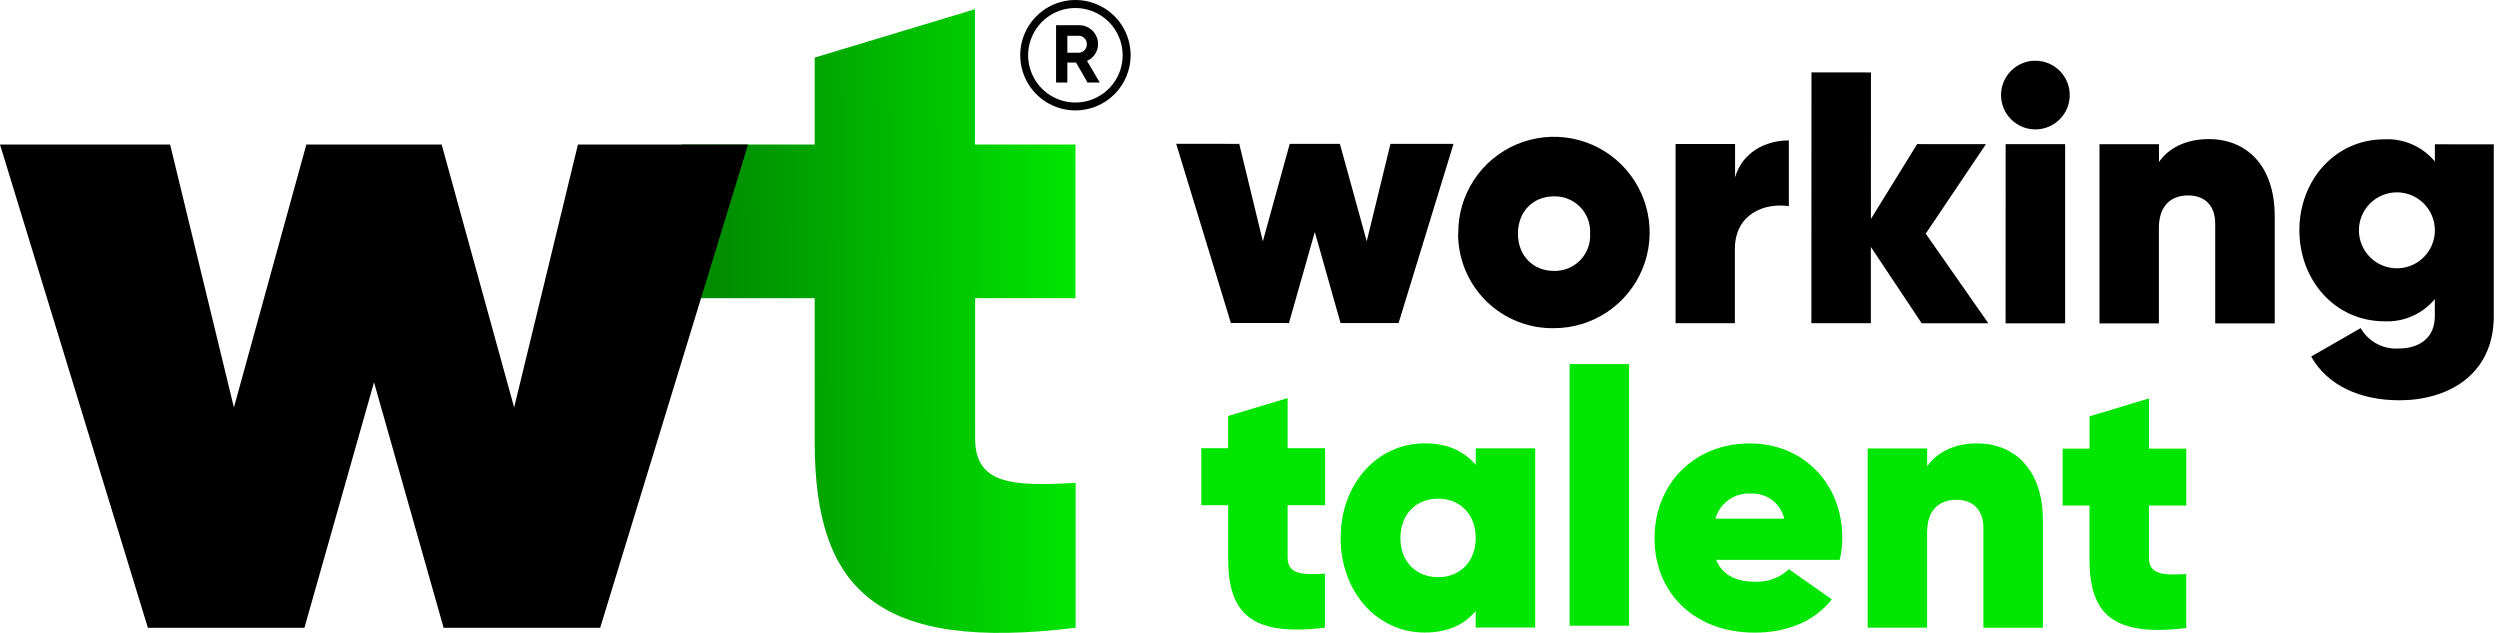
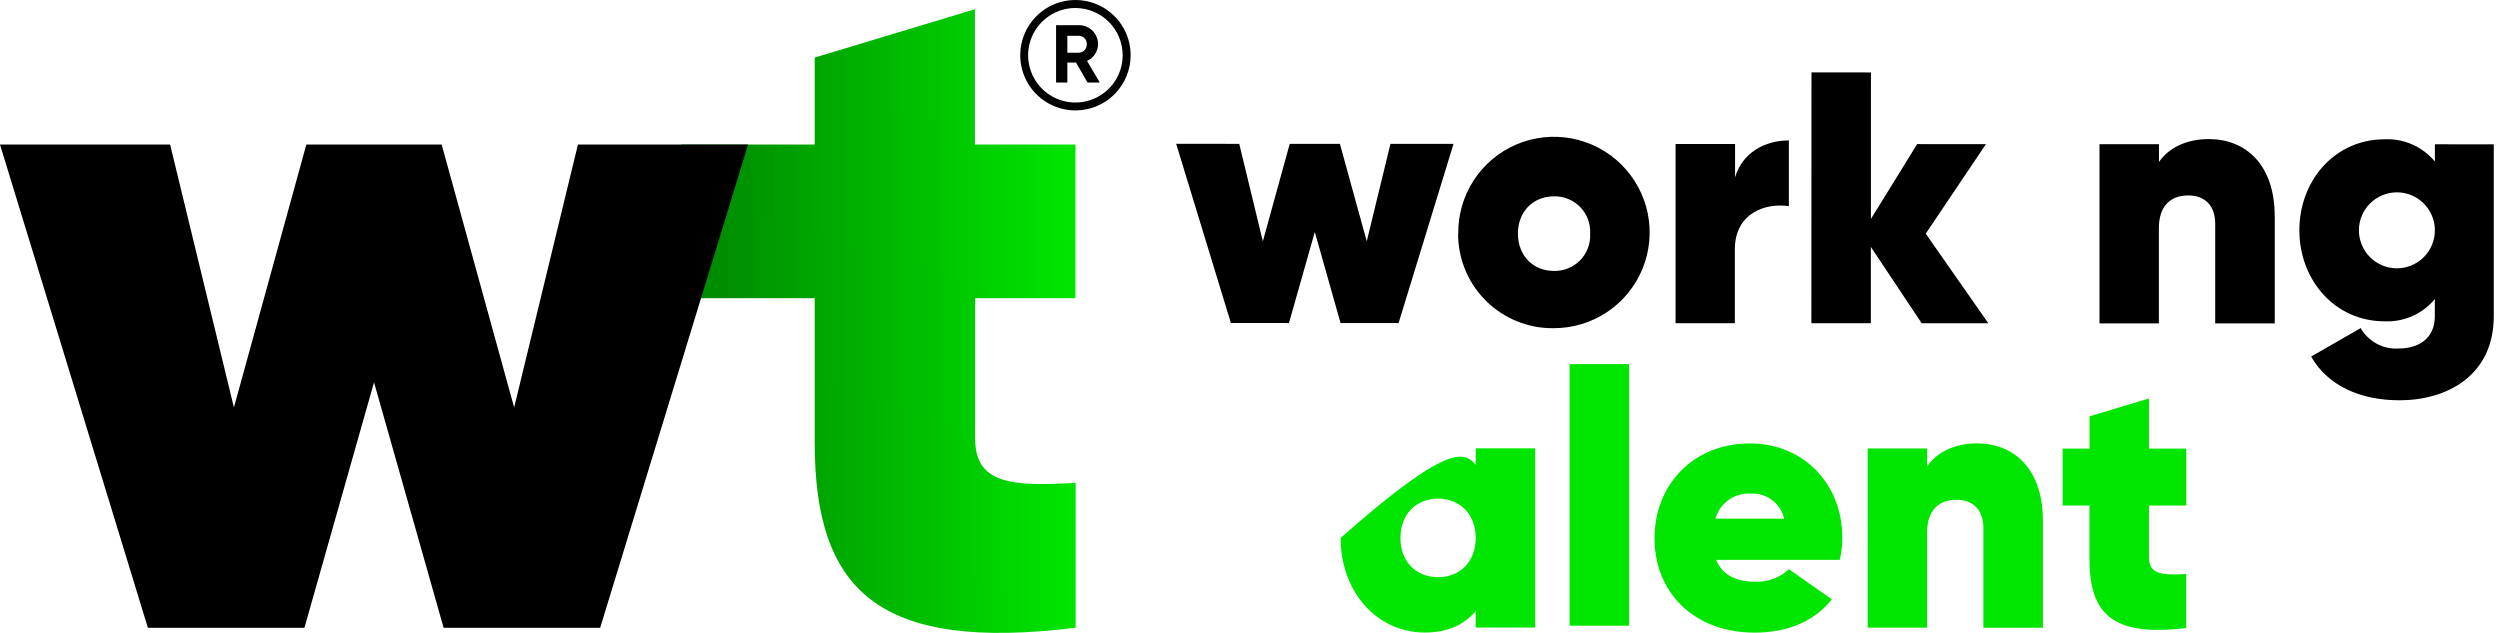
<svg xmlns="http://www.w3.org/2000/svg" width="158" height="40" viewBox="0 0 158 40" fill="none">
  <path d="M67.969 18.846V9.135H61.616V0.583L51.489 3.638V9.135H43.08V18.846H51.489V27.947C51.489 37.354 55.521 41.203 67.981 39.674V30.515C63.89 30.757 61.629 30.574 61.629 27.705V18.846H67.969Z" fill="url(#paint0_linear)" />
  <path d="M47.277 9.135L37.931 39.675H28.037L23.638 24.163L19.24 39.675H9.346L0 9.135H10.751L14.783 25.751L19.361 9.135H27.913L32.494 25.751L36.526 9.135H47.277Z" fill="black" />
  <path d="M67.457 3.331H68.193C68.329 3.324 68.457 3.264 68.55 3.164C68.642 3.064 68.691 2.931 68.686 2.794C68.689 2.727 68.678 2.659 68.655 2.596C68.632 2.533 68.596 2.474 68.55 2.425C68.504 2.375 68.449 2.335 68.388 2.307C68.326 2.279 68.26 2.263 68.193 2.261H67.457V3.331ZM68.004 3.951H67.457V5.214H66.744V1.591H68.193C68.351 1.59 68.508 1.621 68.655 1.681C68.801 1.741 68.934 1.829 69.047 1.941C69.159 2.053 69.248 2.186 69.308 2.333C69.369 2.479 69.4 2.636 69.399 2.794C69.396 3.018 69.328 3.237 69.205 3.424C69.081 3.611 68.906 3.758 68.701 3.849L69.505 5.217H68.732L68.004 3.951Z" fill="black" />
  <path d="M67.968 0.506C67.377 0.505 66.799 0.68 66.307 1.008C65.816 1.336 65.432 1.802 65.206 2.348C64.979 2.894 64.92 3.495 65.035 4.075C65.15 4.654 65.435 5.187 65.853 5.605C66.271 6.023 66.803 6.307 67.383 6.422C67.963 6.537 68.564 6.478 69.109 6.252C69.655 6.025 70.122 5.642 70.45 5.15C70.778 4.658 70.953 4.08 70.952 3.489C70.95 2.699 70.635 1.941 70.076 1.381C69.517 0.822 68.759 0.507 67.968 0.506V0.506ZM67.968 6.979C67.278 6.979 66.603 6.774 66.029 6.391C65.456 6.007 65.008 5.462 64.744 4.825C64.48 4.187 64.411 3.486 64.546 2.809C64.68 2.132 65.013 1.51 65.501 1.022C65.989 0.534 66.61 0.202 67.287 0.067C67.964 -0.068 68.666 0.002 69.303 0.266C69.941 0.53 70.486 0.977 70.869 1.551C71.253 2.125 71.457 2.799 71.457 3.489C71.457 4.415 71.09 5.302 70.435 5.957C69.781 6.611 68.893 6.979 67.968 6.979Z" fill="black" />
  <path d="M91.862 9.094L88.391 20.416H84.722L83.096 14.662L81.462 20.416L77.792 20.412L74.334 9.088L78.32 9.091L79.812 15.251L81.511 9.091H84.681L86.378 15.251L87.876 9.094H91.862Z" fill="black" />
  <path d="M100.496 14.761C100.513 14.453 100.466 14.144 100.357 13.855C100.248 13.566 100.081 13.302 99.865 13.081C99.649 12.86 99.39 12.686 99.103 12.571C98.817 12.455 98.51 12.401 98.201 12.41C96.907 12.41 95.933 13.359 95.933 14.764C95.933 16.169 96.907 17.122 98.198 17.122C98.507 17.131 98.816 17.076 99.103 16.96C99.39 16.844 99.65 16.669 99.867 16.447C100.083 16.225 100.25 15.961 100.359 15.671C100.467 15.38 100.514 15.07 100.496 14.761V14.761ZM92.162 14.761C92.148 13.562 92.492 12.386 93.148 11.382C93.805 10.378 94.745 9.592 95.849 9.124C96.954 8.656 98.172 8.527 99.35 8.753C100.528 8.979 101.612 9.55 102.464 10.394C103.317 11.238 103.899 12.316 104.138 13.491C104.376 14.667 104.259 15.887 103.803 16.996C103.346 18.105 102.57 19.053 101.573 19.72C100.576 20.387 99.403 20.742 98.204 20.741C97.412 20.754 96.625 20.608 95.889 20.312C95.154 20.017 94.485 19.578 93.921 19.021C93.358 18.463 92.911 17.8 92.608 17.068C92.304 16.336 92.149 15.55 92.152 14.758" fill="black" />
  <path d="M113.055 8.877V13.03C111.56 12.804 109.659 13.483 109.643 15.726V20.425H105.896V9.1H109.656V11.207C110.109 9.656 111.535 8.874 113.052 8.874" fill="black" />
  <path d="M121.451 20.431L118.238 15.605V20.428H114.479L114.485 4.575L118.244 4.578L118.241 13.84L121.163 9.107L125.511 9.11L121.706 14.768L125.663 20.431H121.451Z" fill="black" />
-   <path d="M126.756 9.11H130.516V20.434H126.753L126.756 9.11ZM126.465 6.008C126.465 5.432 126.694 4.88 127.101 4.473C127.508 4.066 128.06 3.837 128.636 3.837C129.212 3.837 129.764 4.066 130.171 4.473C130.579 4.88 130.807 5.432 130.807 6.008C130.807 6.584 130.579 7.136 130.171 7.543C129.764 7.951 129.212 8.179 128.636 8.179C128.06 8.179 127.508 7.951 127.101 7.543C126.694 7.136 126.465 6.584 126.465 6.008" fill="black" />
  <path d="M143.764 13.669V20.44H140.001V14.141C140.001 12.918 139.276 12.354 138.302 12.351C137.148 12.351 136.441 13.052 136.441 14.414V20.437H132.688V9.113H136.447V10.239C137.067 9.333 138.19 8.79 139.595 8.79C141.928 8.79 143.761 10.4 143.761 13.663" fill="black" />
  <path d="M153.884 14.556C153.884 13.92 153.631 13.309 153.181 12.859C152.731 12.409 152.12 12.156 151.483 12.156C150.847 12.156 150.236 12.409 149.786 12.859C149.336 13.309 149.083 13.92 149.083 14.556C149.083 15.193 149.336 15.804 149.786 16.254C150.236 16.704 150.847 16.957 151.483 16.957C152.12 16.957 152.731 16.704 153.181 16.254C153.631 15.804 153.884 15.193 153.884 14.556V14.556ZM157.606 9.122V19.978C157.606 23.762 154.613 25.301 151.648 25.298C149.166 25.298 147.098 24.367 146.065 22.534L149.194 20.735C149.433 21.153 149.785 21.496 150.21 21.724C150.634 21.953 151.114 22.057 151.595 22.025C152.864 22.025 153.881 21.39 153.881 19.988V18.902C153.497 19.365 153.01 19.733 152.46 19.977C151.909 20.221 151.31 20.334 150.708 20.307C147.56 20.307 145.32 17.698 145.32 14.55C145.32 11.402 147.566 8.799 150.714 8.803C151.315 8.776 151.914 8.889 152.464 9.133C153.014 9.377 153.5 9.745 153.884 10.208V9.119L157.606 9.122Z" fill="black" />
-   <path d="M81.378 31.929V35.214C81.378 36.278 82.215 36.346 83.735 36.256V39.668C79.117 40.233 77.622 38.806 77.622 35.326V31.929H75.922V28.328H77.618V26.29L81.378 25.158V28.328H83.748V31.929H81.378Z" fill="#00E600" />
-   <path d="M93.266 33.996C93.266 32.525 92.292 31.514 90.887 31.514C89.481 31.514 88.511 32.51 88.508 33.996C88.504 35.481 89.481 36.477 90.887 36.477C92.292 36.477 93.263 35.481 93.266 33.996ZM97.025 28.335V39.659H93.263V38.62C92.537 39.48 91.495 39.976 90.046 39.976C87.013 39.976 84.727 37.392 84.727 33.996C84.727 30.599 87.016 28.019 90.052 28.019C91.501 28.019 92.534 28.518 93.266 29.38V28.335H97.025Z" fill="#00E600" />
+   <path d="M93.266 33.996C93.266 32.525 92.292 31.514 90.887 31.514C89.481 31.514 88.511 32.51 88.508 33.996C88.504 35.481 89.481 36.477 90.887 36.477C92.292 36.477 93.263 35.481 93.266 33.996ZM97.025 28.335V39.659H93.263V38.62C92.537 39.48 91.495 39.976 90.046 39.976C87.013 39.976 84.727 37.392 84.727 33.996C91.501 28.019 92.534 28.518 93.266 29.38V28.335H97.025Z" fill="#00E600" />
  <path d="M102.959 23.012H99.199V39.544H102.959V23.012Z" fill="#00E600" />
  <path d="M112.764 32.779C112.653 32.307 112.378 31.889 111.989 31.599C111.6 31.309 111.121 31.166 110.637 31.194C110.141 31.165 109.65 31.306 109.246 31.595C108.842 31.883 108.549 32.301 108.416 32.779H112.764ZM110.996 36.765C111.761 36.785 112.501 36.5 113.056 35.974L115.773 37.879C114.641 39.302 112.919 39.982 110.903 39.982C106.986 39.982 104.563 37.373 104.566 34.023C104.566 30.611 107.048 28.021 110.593 28.024C113.99 28.024 116.434 30.587 116.434 33.983C116.435 34.455 116.381 34.925 116.272 35.385H108.459C108.912 36.474 109.908 36.768 110.996 36.768" fill="#00E600" />
  <path d="M129.113 32.901V39.672H125.351V33.375C125.351 32.153 124.628 31.585 123.654 31.585C122.497 31.585 121.793 32.286 121.793 33.645V39.669H118.037V28.344H121.796V29.47C122.432 28.564 123.543 28.021 124.945 28.021C127.277 28.021 129.113 29.631 129.11 32.891" fill="#00E600" />
  <path d="M135.815 31.951V35.236C135.815 36.299 136.653 36.368 138.17 36.278V39.69C133.548 40.254 132.053 38.827 132.056 35.347V31.951H130.359V28.35H132.059V26.312L135.818 25.18V28.35H138.173V31.951H135.815Z" fill="#00E600" />
  <defs>
    <linearGradient id="paint0_linear" x1="44.975" y1="13.803" x2="67.928" y2="13.648" gradientUnits="userSpaceOnUse">
      <stop stop-color="#008B00" />
      <stop offset="1" stop-color="#00E600" />
    </linearGradient>
  </defs>
</svg>